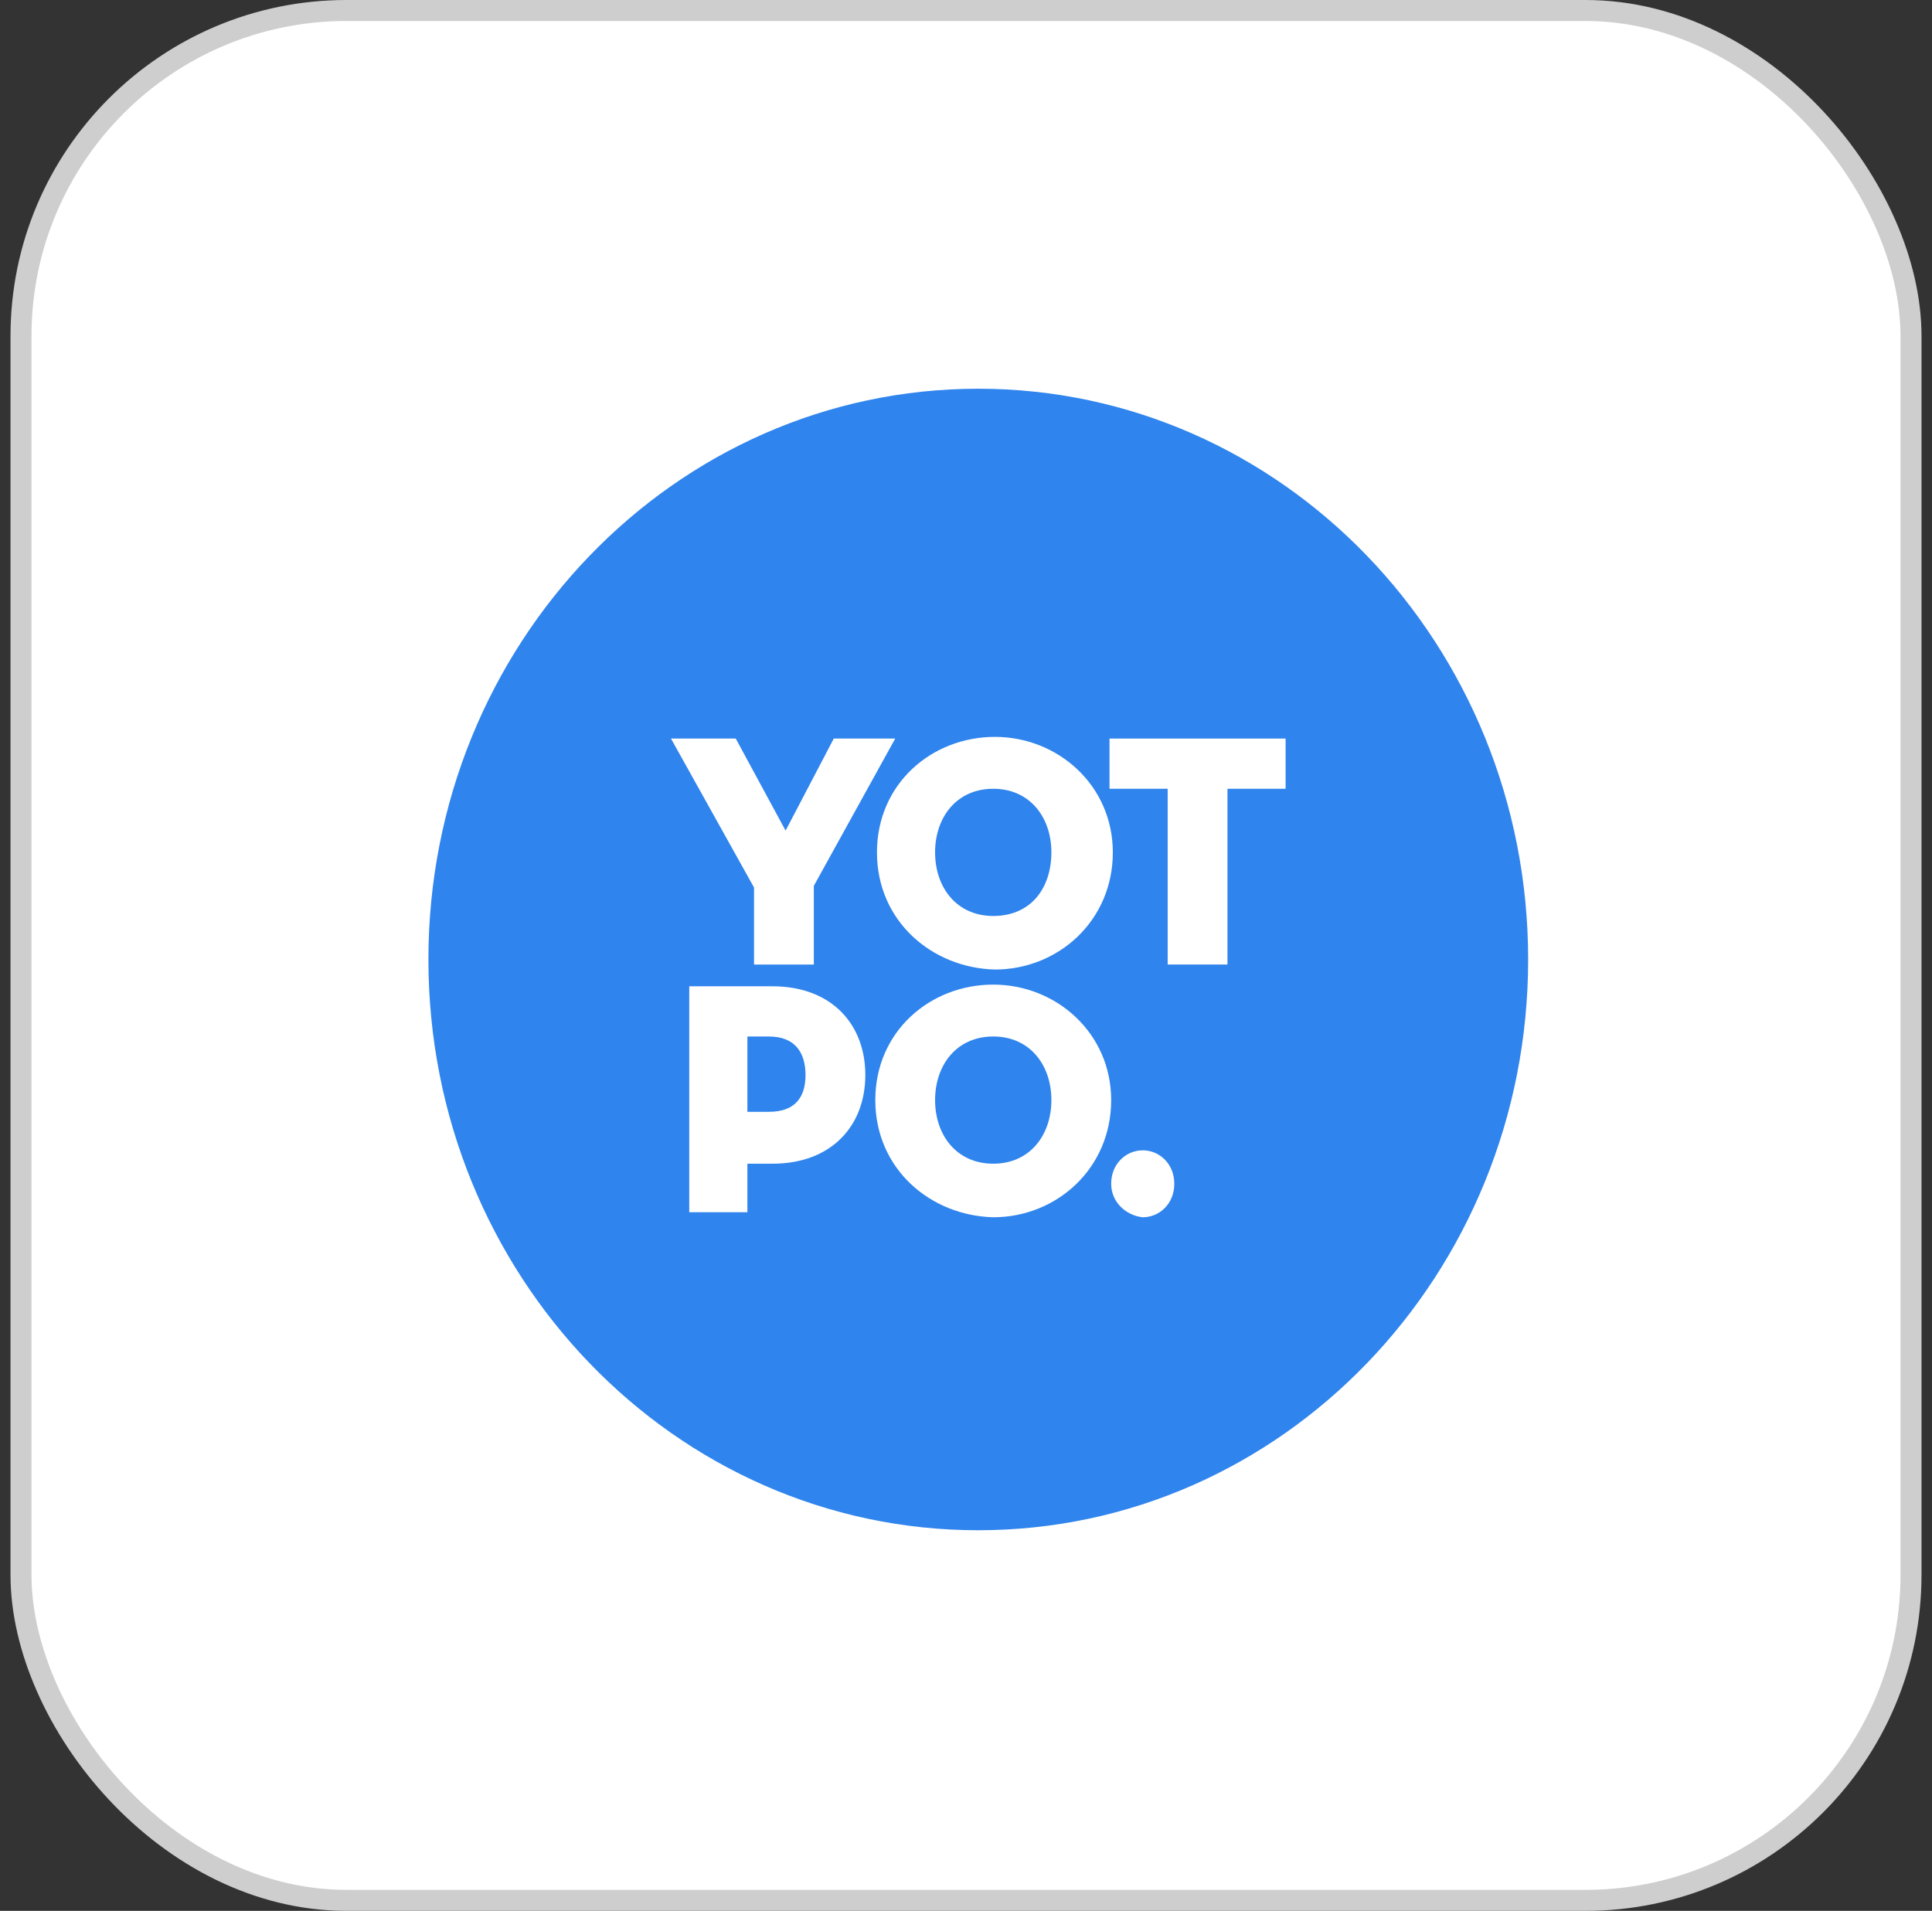
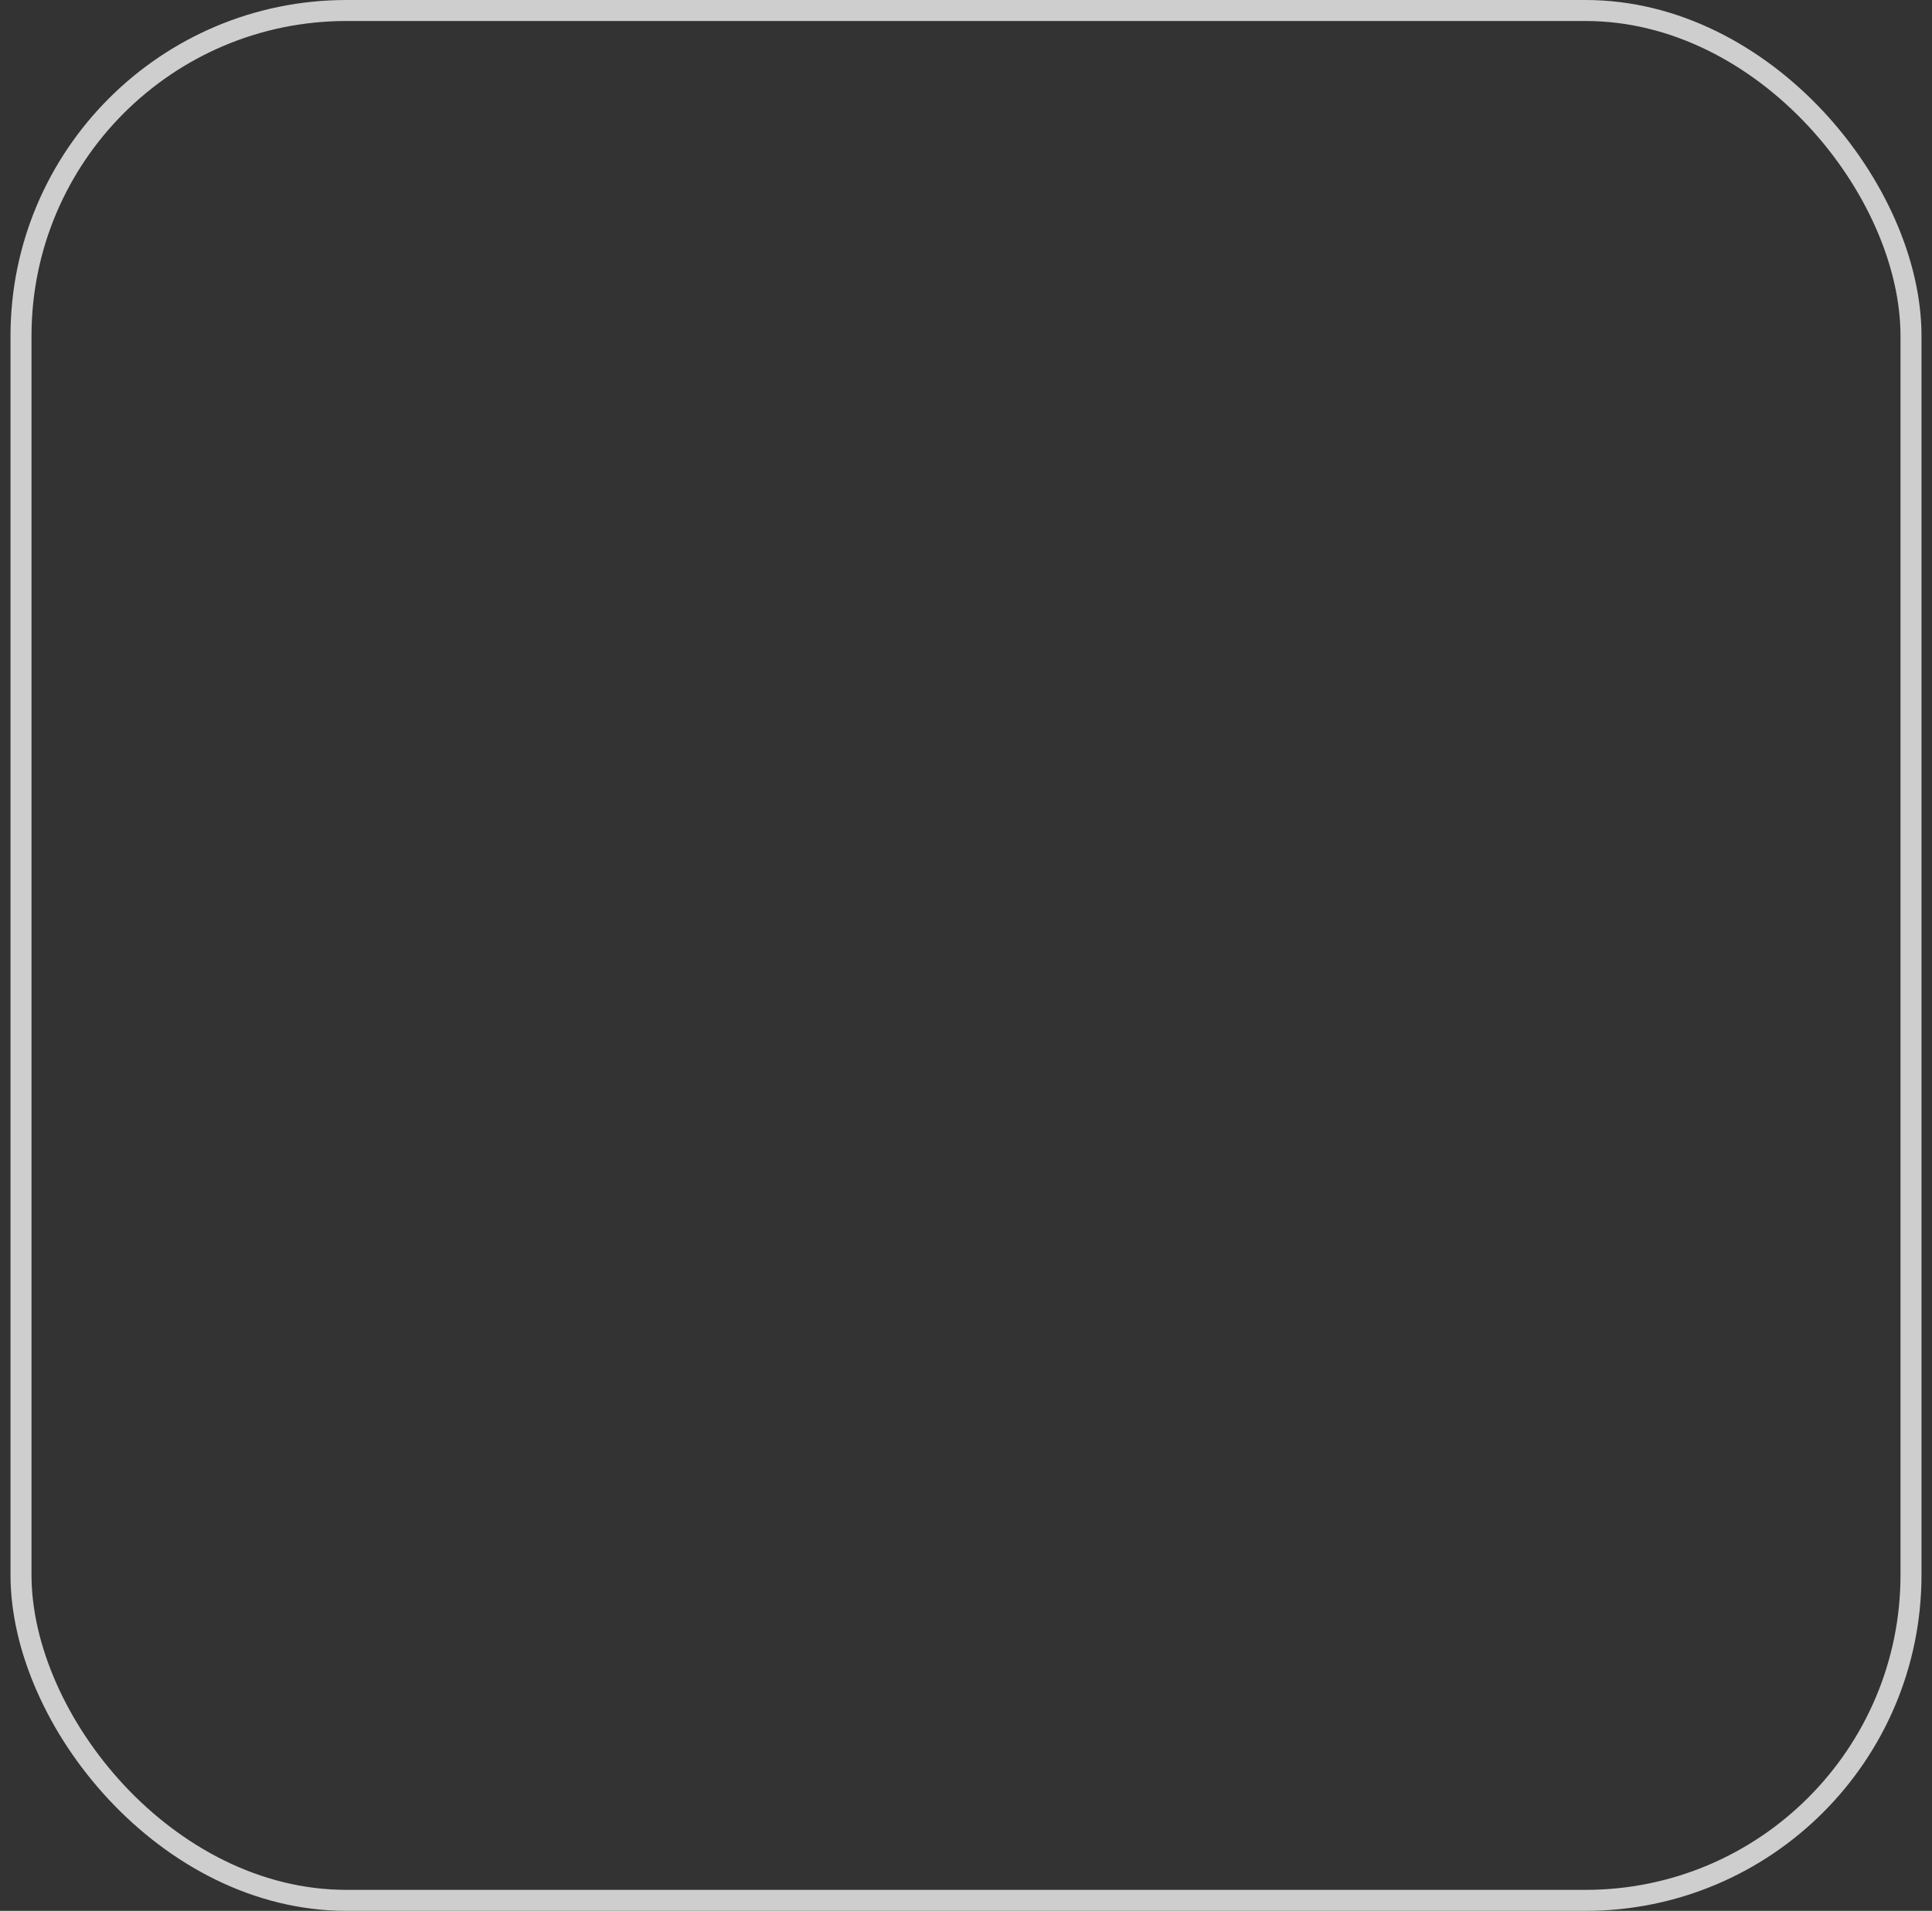
<svg xmlns="http://www.w3.org/2000/svg" width="92" height="91" viewBox="0 0 92 91" fill="none">
  <rect x="0" y="0" width="92" height="91" fill="#333333" stroke="none" />
-   <rect x="1" y="0.5" width="90" height="90" rx="15.5" fill="white" />
  <g clip-path="url(#clip0_480_3321)">
-     <path d="M46.585 72.874C61.046 72.874 72.769 60.705 72.769 45.693C72.769 30.682 61.046 18.512 46.585 18.512C32.124 18.512 20.401 30.682 20.401 45.693C20.401 60.705 32.124 72.874 46.585 72.874Z" fill="#2F84ED" />
    <path d="M31.951 35.172H35.036L37.409 39.556L39.703 35.172H42.63L38.754 42.186V45.933H35.906V42.266L31.951 35.172Z" fill="white" />
    <path d="M41.76 40.592C41.76 37.324 44.37 35.092 47.376 35.092C50.382 35.092 52.992 37.404 52.992 40.592C52.992 43.86 50.382 46.172 47.376 46.172C44.37 46.092 41.76 43.86 41.76 40.592ZM50.066 40.592C50.066 38.918 49.037 37.563 47.297 37.563C45.557 37.563 44.528 38.918 44.528 40.592C44.528 42.266 45.557 43.621 47.297 43.621C49.116 43.621 50.066 42.266 50.066 40.592Z" fill="white" />
-     <path d="M55.603 37.563H52.834V35.172H61.219V37.563H58.451V45.933H55.603V37.563Z" fill="white" />
    <path d="M35.59 57.73H32.821V46.969H36.776C39.624 46.969 41.206 48.803 41.206 51.194C41.206 53.585 39.624 55.419 36.776 55.419H35.59V57.73ZM36.618 52.947C37.883 52.947 38.358 52.23 38.358 51.194C38.358 50.158 37.883 49.361 36.618 49.361H35.59V52.947H36.618Z" fill="white" />
-     <path d="M41.681 52.389C41.681 49.121 44.291 46.889 47.297 46.889C50.303 46.889 52.913 49.201 52.913 52.389C52.913 55.657 50.303 57.969 47.297 57.969C44.291 57.889 41.681 55.657 41.681 52.389ZM50.066 52.389C50.066 50.715 49.037 49.36 47.297 49.36C45.557 49.36 44.528 50.715 44.528 52.389C44.528 54.063 45.557 55.418 47.297 55.418C49.037 55.418 50.066 54.063 50.066 52.389Z" fill="white" />
    <path d="M52.913 56.375C52.913 55.418 53.625 54.781 54.416 54.781C55.207 54.781 55.919 55.418 55.919 56.375C55.919 57.331 55.207 57.969 54.416 57.969C53.625 57.889 52.913 57.252 52.913 56.375Z" fill="white" />
  </g>
  <rect x="1" y="0.5" width="90" height="90" rx="15.5" stroke="#CECECE" />
  <defs>
    <clipPath id="clip0_480_3321">
-       <rect width="53" height="55" fill="white" transform="translate(20.125 18)" />
-     </clipPath>
+       </clipPath>
  </defs>
</svg>